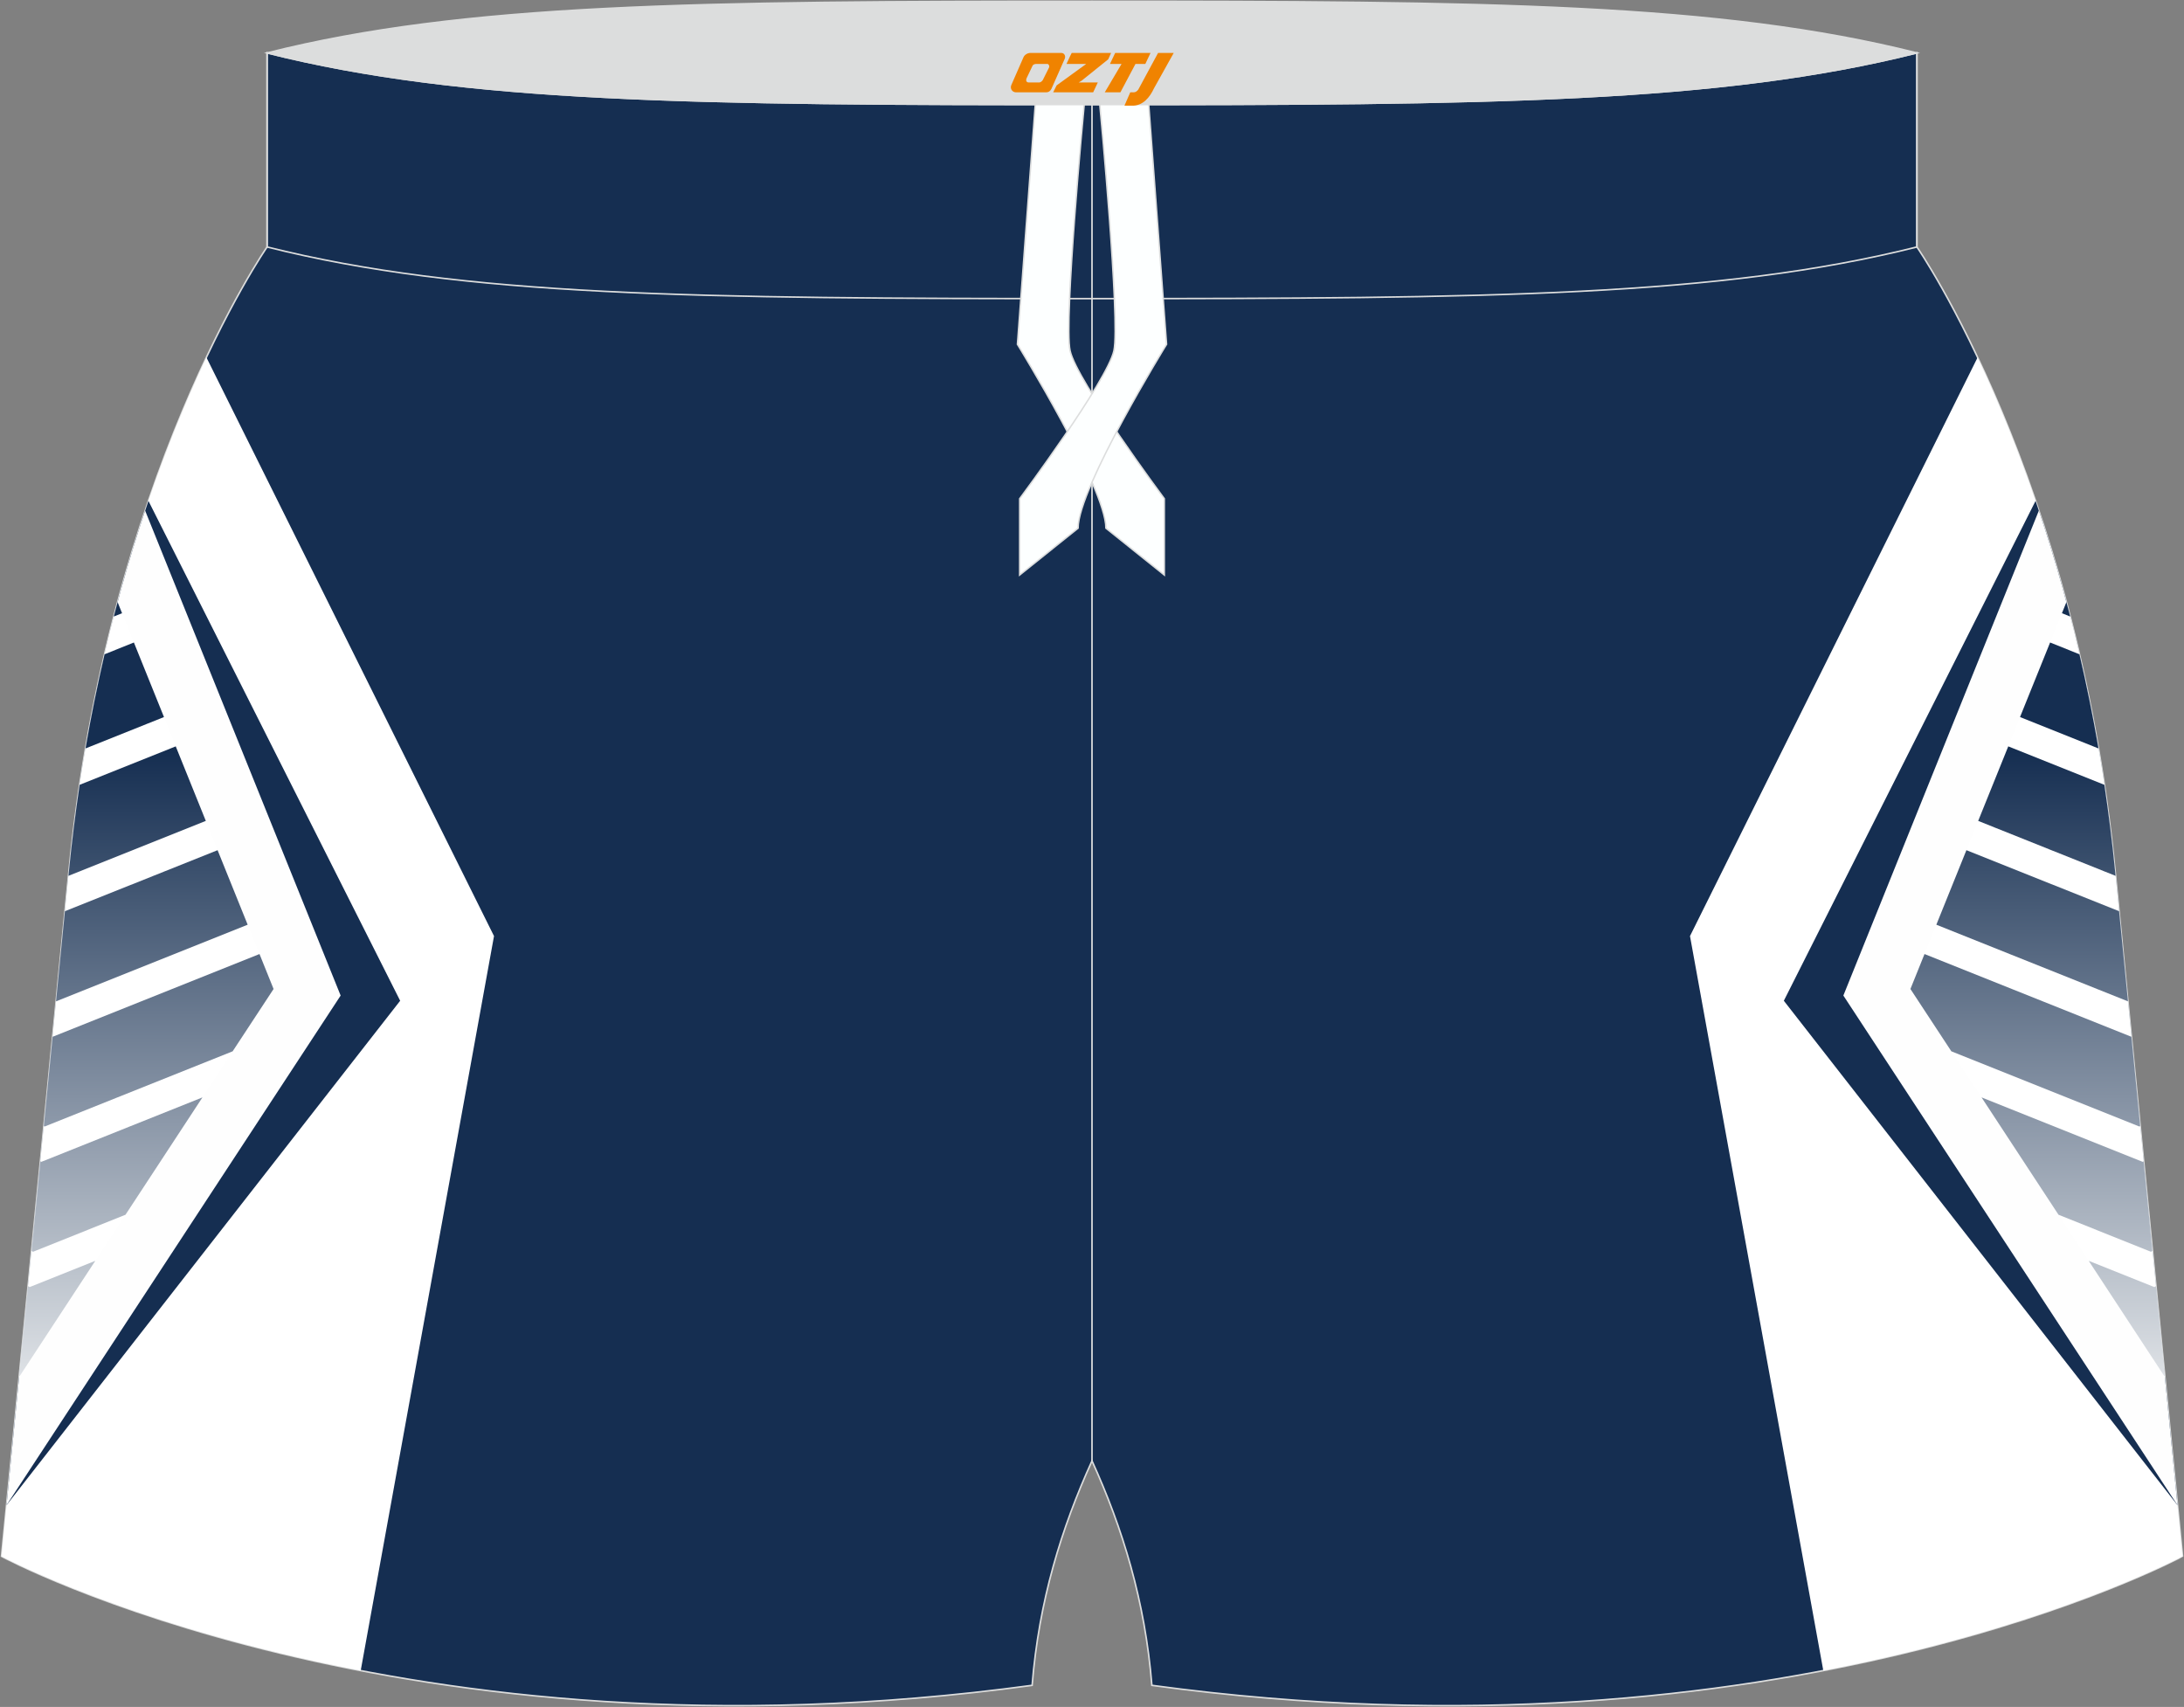
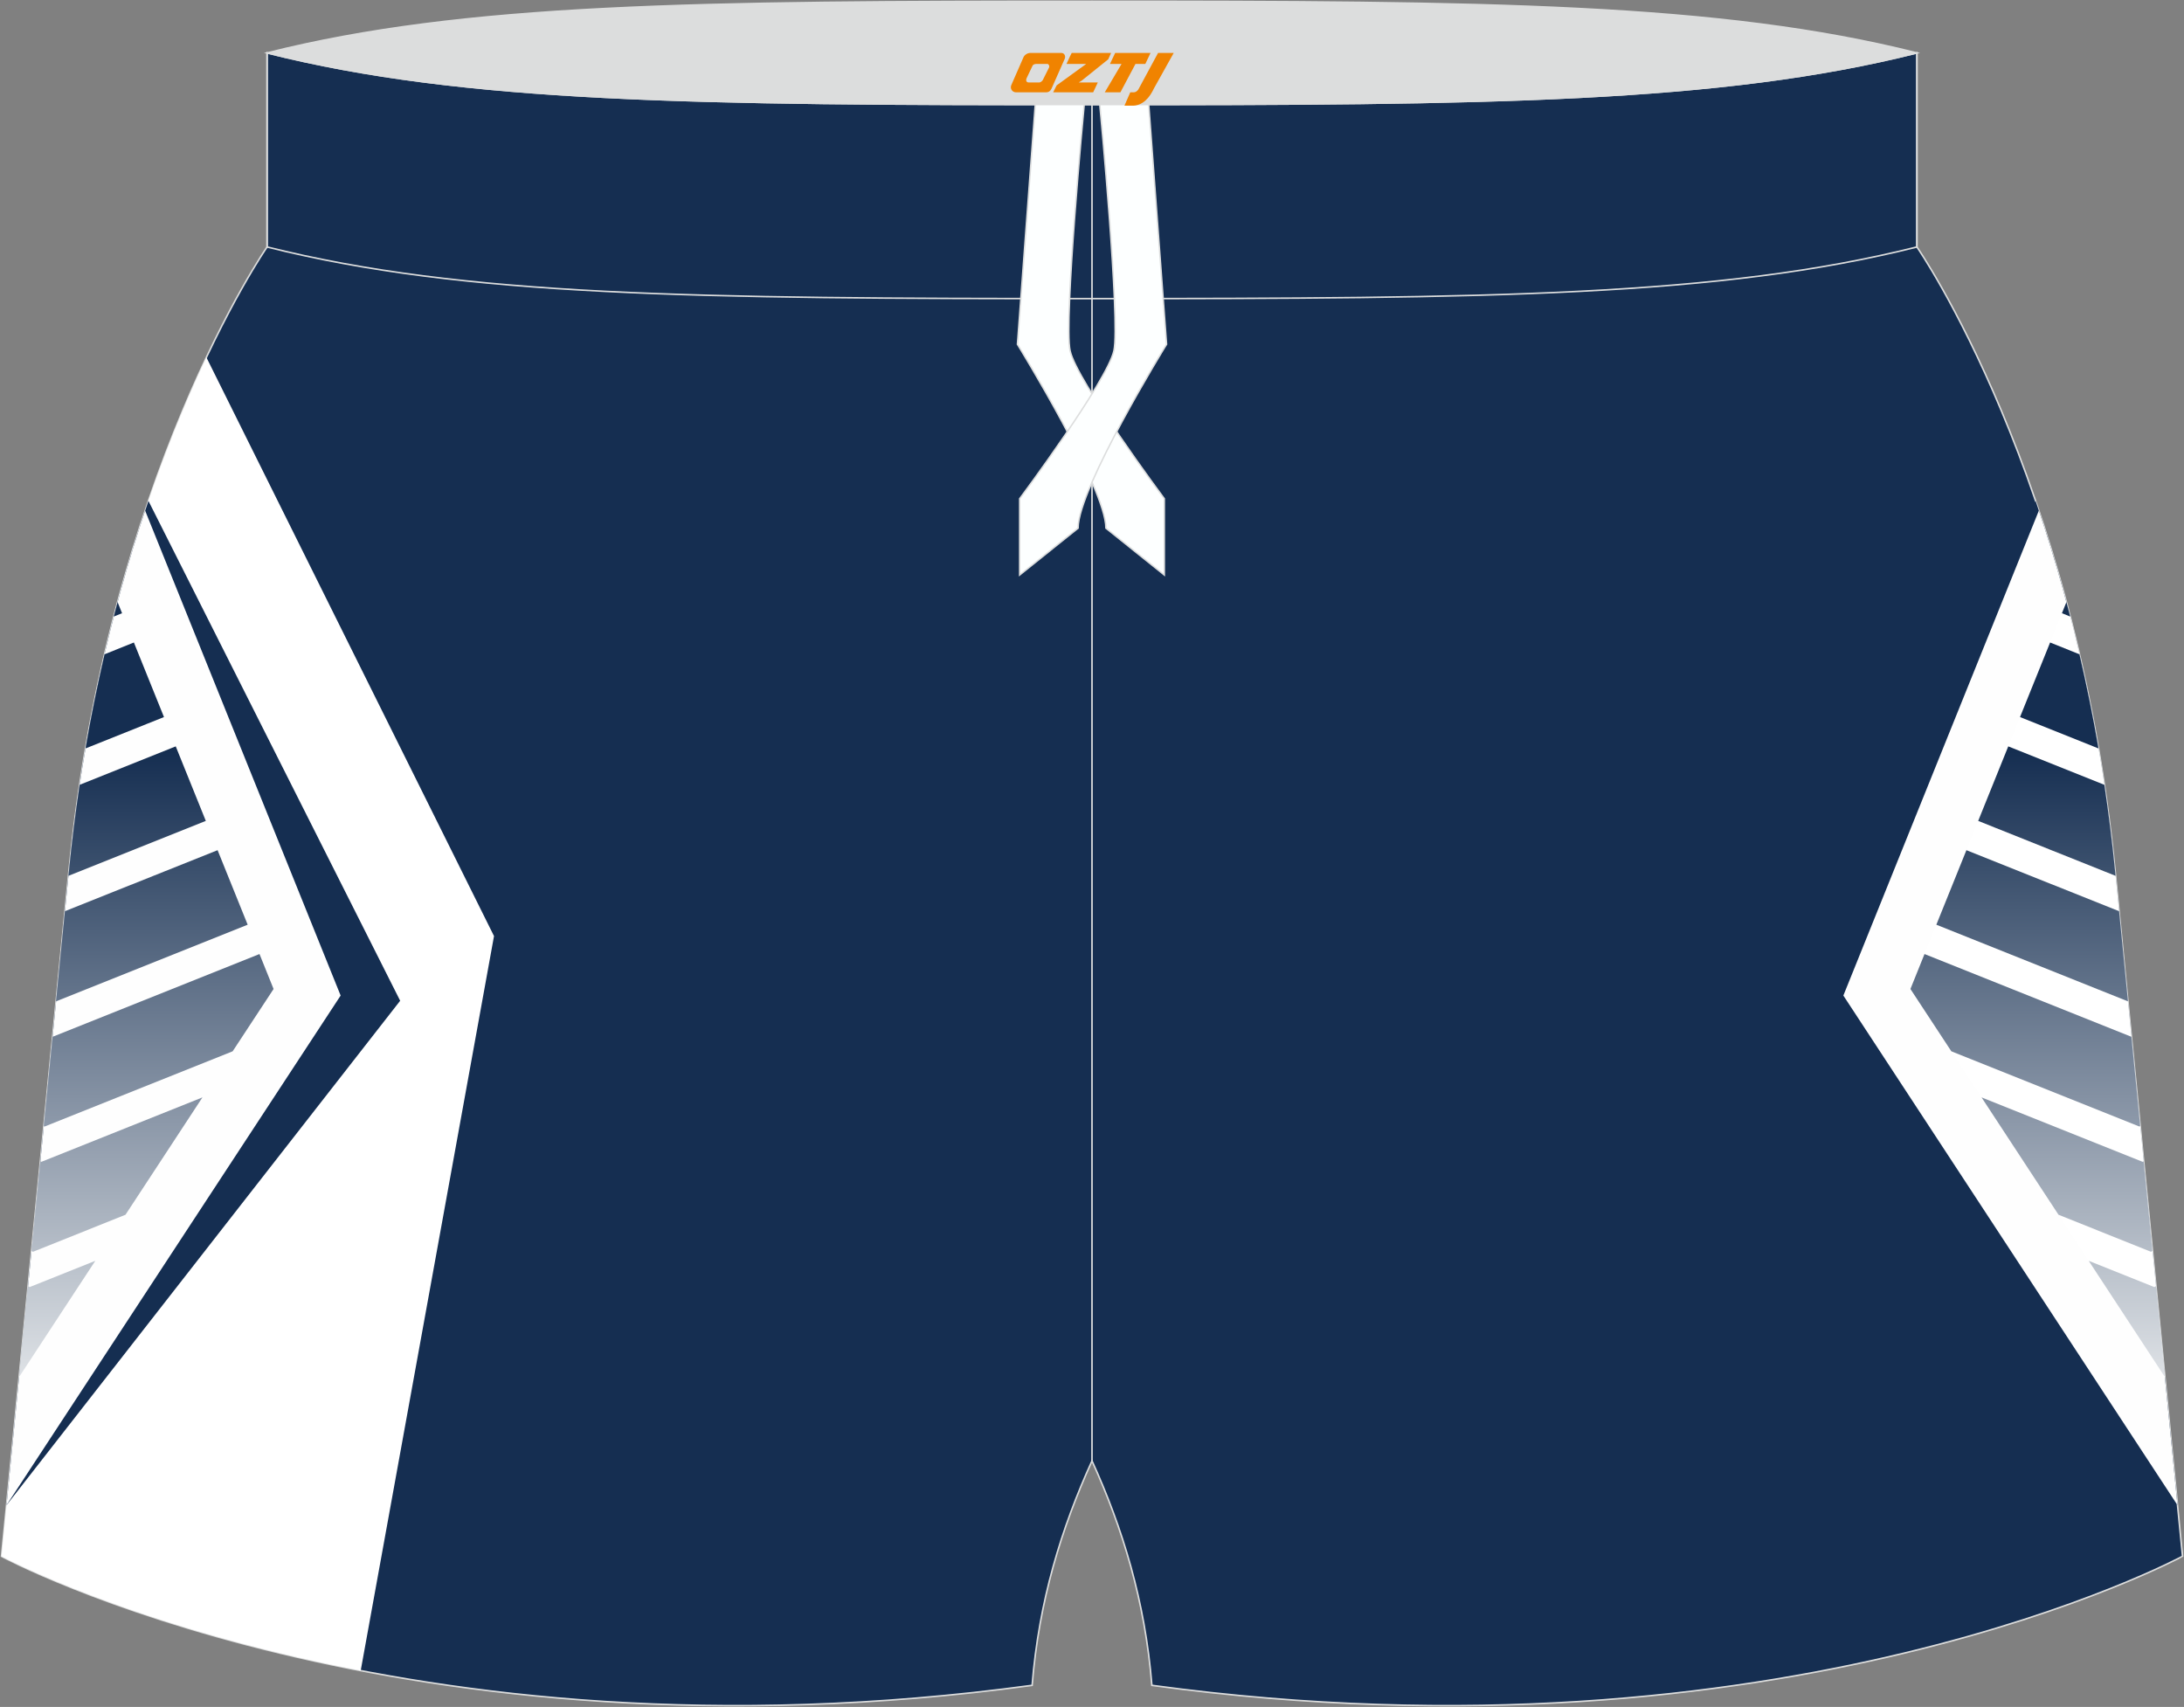
<svg xmlns="http://www.w3.org/2000/svg" version="1.1" id="图层_1" x="0px" y="0px" width="376.8px" height="294.5px" viewBox="0 0 376.8 294.5" enable-background="new 0 0 376.8 294.5" xml:space="preserve">
  <rect x="0" y="0" width="376.8" height="294.5" fill="#808080" stroke="none" />
  <g>
    <path fill="#DCDDDD" stroke="#DCDDDD" stroke-width="0.268" stroke-miterlimit="22.926" d="M46.08,9.13   c34.02-8.54,73.9-8.91,142.32-8.91c68.41,0,108.29,0.37,142.32,8.91c-34.02,8.54-73.9,8.91-142.32,8.91   C119.99,18.04,80.11,17.67,46.08,9.13z" />
    <path fill="#152E51" stroke="#DCDDDD" stroke-width="0.268" stroke-miterlimit="22.926" d="M198.73,290.77   c-1.17-14.58-5.07-27.16-10.33-38.73c-5.26,11.57-9.16,24.14-10.33,38.73C69,305.62,0.26,268.51,0.26,268.51L11.88,150.4   c6.71-68.28,34.2-107.79,34.2-107.79V9.13c34.02,8.54,73.9,8.91,142.32,8.91c68.41,0,108.29-0.37,142.32-8.91v33.48   c0,0,27.49,39.51,34.21,107.78l11.62,118.11C376.54,268.51,307.8,305.62,198.73,290.77z" />
    <line fill="none" stroke="#DCDDDD" stroke-width="0.268" stroke-miterlimit="22.926" x1="188.4" y1="252.05" x2="188.4" y2="18.04" />
    <path fill="none" stroke="#DCDDDD" stroke-width="0.268" stroke-miterlimit="22.926" d="M330.72,9.13v33.48   c-34.02,8.54-73.9,8.91-142.32,8.91c-68.41,0-108.29-0.37-142.32-8.91V9.13c34.02,8.54,73.9,8.91,142.32,8.91   C256.81,18.04,296.69,17.67,330.72,9.13z" />
    <g>
      <path fill="#FDFFFF" stroke="#DCDDDD" stroke-width="0.251" stroke-miterlimit="22.926" d="M187.06,18.04h-8.45l-3.08,41.36    c0,0,15.27,24.75,15.27,31.73l10.08,8.08V86.04c0,0-15.16-20.36-16.26-25.55C183.52,55.35,187,18.64,187.06,18.04z" />
      <path fill="#FDFFFF" stroke="#DCDDDD" stroke-width="0.251" stroke-miterlimit="22.926" d="M189.74,18.04h8.45l3.08,41.36    c0,0-15.27,24.75-15.27,31.73l-10.08,8.08V86.04c0,0,15.16-20.36,16.26-25.55C193.28,55.35,189.8,18.64,189.74,18.04z" />
    </g>
    <path fill="#FFFFFF" d="M11.88,150.4L0.26,268.51c0,0,22.42,12.1,61.97,19.72l23-126.73L35.61,61.66   C27.09,79.7,15.85,110.02,11.88,150.4z" />
    <path fill="#152E51" d="M1.13,259.68l67.91-87.02L25.61,86.42c-5.8,16.93-11.22,38.44-13.73,63.97L1.13,259.68z" />
    <path fill="#FEFEFE" d="M1.13,259.68l57.64-87.92L25.04,88.1c-5.58,16.66-10.73,37.6-13.16,62.3L1.13,259.68z" />
-     <path fill="#FFFFFF" d="M3.32,237.55l43.88-66.93l-26.91-66.74c-3.62,13.51-6.7,29.07-8.41,46.52l-8.57,87.13L3.32,237.55z" />
    <linearGradient id="SVGID_1_" gradientUnits="userSpaceOnUse" x1="25.26" y1="40.973" x2="25.26" y2="166.662" gradientTransform="matrix(1 0 0 -1 0 296.239)">
      <stop offset="0" style="stop-color:#FFFFFE" />
      <stop offset="1" style="stop-color:#152E51" />
    </linearGradient>
    <path fill="url(#SVGID_1_)" d="M3.4,237.41l13.04-19.88l-11.33,4.53l-0.27-0.17l-1.52,15.47L3.4,237.41L3.4,237.41z M21.65,209.58   l13.28-20.25l-27.8,11.12l-0.16-0.1l-1.52,15.47l0.24,0.15L21.65,209.58L21.65,209.58z M40.14,181.38L7.69,194.36l-0.13-0.08   l1.52-15.47l0.06,0.04l35.63-14.25l2.43,6.03L40.14,181.38L40.14,181.38z M42.73,159.54l-5.19-12.86L11.2,157.21l-1.53,15.52   l0.03,0.02L42.73,159.54L42.73,159.54z M35.51,141.63l-23.7,9.48l0.07-0.71c0.51-5.17,1.14-10.17,1.86-15l16.58-6.63L35.51,141.63   L35.51,141.63z M28.29,123.71l-5.19-12.86l-5.06,2.03c-1.2,5.16-2.31,10.58-3.29,16.25L28.29,123.71L28.29,123.71z M21.06,105.8   l-0.77-1.92c-0.22,0.82-0.44,1.65-0.66,2.49L21.06,105.8z" />
-     <path fill="#FFFFFF" d="M364.92,150.4l11.62,118.11c0,0-22.42,12.1-61.97,19.72l-23-126.73l49.62-99.83   C349.71,79.7,360.95,110.02,364.92,150.4z" />
    <path fill="#152E51" d="M375.67,259.68l-67.91-87.02l43.43-86.24c5.8,16.93,11.22,38.44,13.73,63.97L375.67,259.68z" />
    <path fill="#FEFEFE" d="M375.67,259.68l-57.64-87.92l33.73-83.67c5.58,16.66,10.73,37.6,13.16,62.3L375.67,259.68z" />
    <path fill="#FFFFFF" d="M373.48,237.55l-43.88-66.93l26.91-66.74c3.62,13.51,6.7,29.07,8.41,46.52l8.57,87.13L373.48,237.55z" />
    <linearGradient id="SVGID_2_" gradientUnits="userSpaceOnUse" x1="351.54" y1="40.973" x2="351.54" y2="166.662" gradientTransform="matrix(1 0 0 -1 0 296.239)">
      <stop offset="0" style="stop-color:#FFFFFE" />
      <stop offset="1" style="stop-color:#152E51" />
    </linearGradient>
    <path fill="url(#SVGID_2_)" d="M373.4,237.41l-13.04-19.88l11.33,4.53l0.27-0.17l1.52,15.47L373.4,237.41L373.4,237.41z    M355.15,209.58l-13.28-20.25l27.8,11.12l0.16-0.1l1.52,15.47l-0.24,0.15L355.15,209.58L355.15,209.58z M336.66,181.38l32.45,12.98   l0.13-0.08l-1.52-15.47l-0.06,0.04l-35.63-14.25l-2.43,6.03L336.66,181.38L336.66,181.38z M334.07,159.54l5.19-12.86l26.34,10.53   l1.53,15.52l-0.03,0.02L334.07,159.54L334.07,159.54z M341.29,141.63l23.7,9.48l-0.07-0.71c-0.51-5.17-1.14-10.17-1.86-15   l-16.58-6.63L341.29,141.63L341.29,141.63z M348.51,123.71l5.19-12.86l5.06,2.03c1.2,5.16,2.31,10.58,3.29,16.25L348.51,123.71   L348.51,123.71z M355.74,105.8l0.77-1.92c0.22,0.82,0.44,1.65,0.66,2.49L355.74,105.8z" />
  </g>
  <g>
    <path fill="#F08300" d="M199.8,9.13l-3.4,6.3c-0.2,0.3-0.5,0.5-0.8,0.5h-0.6l-1,2.3h1.2c2,0.1,3.2-1.5,3.9-3L202.5,9.13h-2.5L199.8,9.13z" />
    <polygon fill="#F08300" points="192.6,9.13 ,198.5,9.13 ,197.6,11.03 ,195.9,11.03 ,193.3,15.93 ,190.6,15.93 ,193.5,11.03 ,191.5,11.03 ,192.4,9.13" />
    <polygon fill="#F08300" points="186.6,14.23 ,186.1,14.23 ,186.6,13.93 ,191.2,10.23 ,191.7,9.13 ,184.9,9.13 ,184.6,9.73 ,184,11.03 ,186.8,11.03 ,187.4,11.03 ,182.3,14.73    ,181.7,15.93 ,188.3,15.93 ,188.6,15.93 ,189.4,14.23" />
    <path fill="#F08300" d="M183.1,9.13H177.8C177.3,9.13,176.8,9.43,176.6,9.83L174.5,14.63C174.2,15.23,174.6,15.93,175.3,15.93h5.2c0.4,0,0.7-0.2,0.9-0.6L183.7,10.13C183.9,9.63,183.6,9.13,183.1,9.13z M181,11.63L179.9,13.83C179.7,14.13,179.4,14.23,179.3,14.23l-1.8,0C177.3,14.23,176.9,14.13,177.1,13.53l1-2.1c0.1-0.3,0.4-0.4,0.7-0.4h1.9   C180.9,11.03,181.1,11.33,181,11.63z" />
  </g>
</svg>